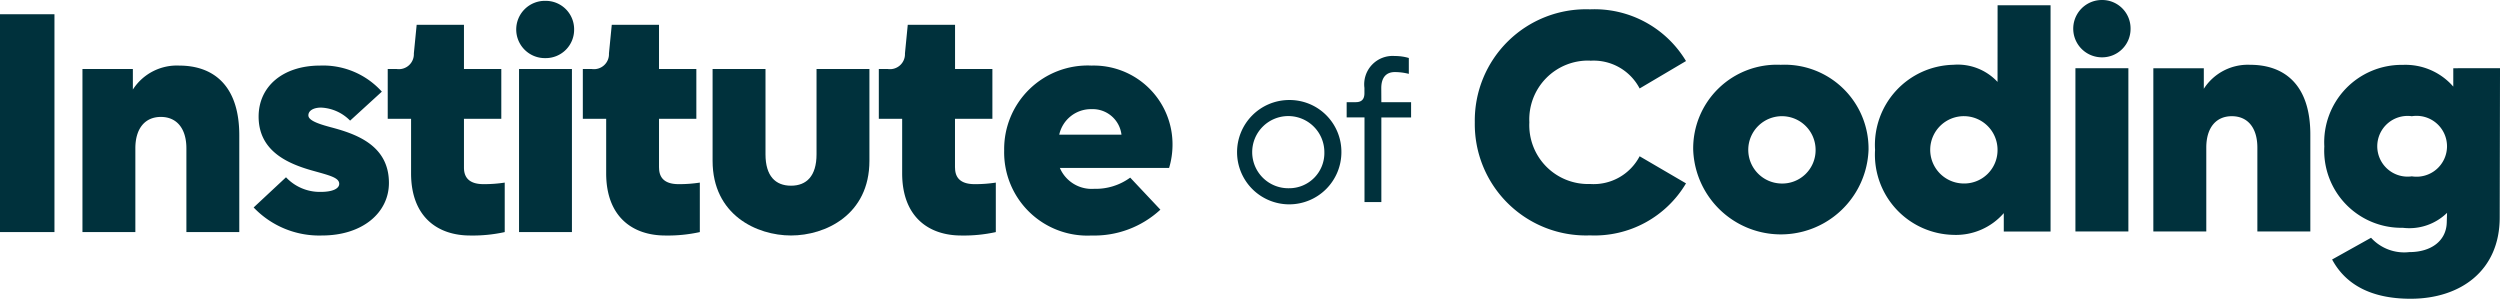
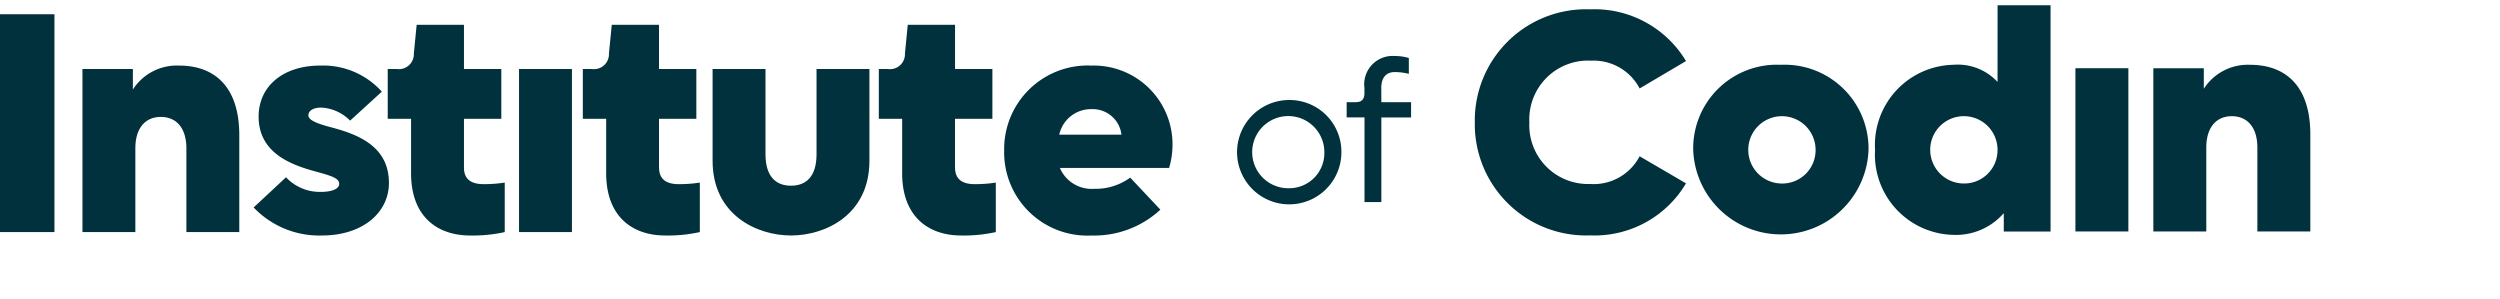
<svg xmlns="http://www.w3.org/2000/svg" width="172.525" height="20.616" viewBox="0 0 172.525 20.616">
  <defs>
    <clipPath id="clip-path">
      <rect id="Rectangle_28" data-name="Rectangle 28" width="172.525" height="20.616" fill="none" />
    </clipPath>
  </defs>
  <g id="Group_28" data-name="Group 28" transform="translate(-24 -676.384)">
    <g id="Group_12" data-name="Group 12" transform="translate(24 676.384)">
      <rect id="Rectangle_25" data-name="Rectangle 25" width="3.758" height="15.032" transform="translate(0 0.983)" fill="#00313c" />
      <g id="Group_11" data-name="Group 11" transform="translate(0 0)">
        <g id="Group_10" data-name="Group 10" clip-path="url(#clip-path)">
          <path id="Path_2" data-name="Path 2" d="M18.442,9.356a3.607,3.607,0,0,0-3.2,1.653V9.592H11.763V20.845h3.651V15.068c0-1.4.687-2.169,1.761-2.169s1.761.773,1.761,2.169v5.777h3.65V14.167c0-3.544-1.89-4.811-4.144-4.811" transform="translate(-6.073 -4.83)" fill="#00313c" />
          <path id="Path_3" data-name="Path 3" d="M41.418,13.586c-.966-.258-1.46-.494-1.46-.795,0-.322.343-.536.88-.536a2.993,2.993,0,0,1,2,.9l2.19-2a5.455,5.455,0,0,0-4.252-1.8c-2.577,0-4.252,1.439-4.252,3.522,0,2.383,2.019,3.243,3.672,3.715,1.224.343,1.89.494,1.89.923,0,.322-.43.558-1.288.558a3.2,3.2,0,0,1-2.384-1.009l-2.233,2.083A6.249,6.249,0,0,0,40.9,21.081c2.791,0,4.617-1.568,4.617-3.629,0-2.663-2.384-3.414-4.1-3.865" transform="translate(-18.677 -4.83)" fill="#00313c" />
          <path id="Path_4" data-name="Path 4" d="M60.571,13.4V10.026h2.577V6.59H60.571V3.54H57.307l-.194,1.976A1.035,1.035,0,0,1,55.933,6.59H55.31v3.436h1.611v3.758c0,3.006,1.825,4.295,4.08,4.295a10.239,10.239,0,0,0,2.383-.236V14.428a9.473,9.473,0,0,1-1.46.107c-.773,0-1.353-.279-1.353-1.138" transform="translate(-28.553 -1.827)" fill="#00313c" />
          <rect id="Rectangle_26" data-name="Rectangle 26" width="3.65" height="11.253" transform="translate(35.819 4.762)" fill="#00313c" />
-           <path id="Path_5" data-name="Path 5" d="M75.708.122a1.976,1.976,0,1,0,0,3.951A1.957,1.957,0,0,0,77.683,2.1,1.957,1.957,0,0,0,75.708.122" transform="translate(-38.063 -0.063)" fill="#00313c" />
          <path id="Path_6" data-name="Path 6" d="M88.4,13.4V10.026h2.577V6.59H88.4V3.54H85.14l-.194,1.976A1.035,1.035,0,0,1,83.766,6.59h-.623v3.436h1.611v3.758c0,3.006,1.825,4.295,4.08,4.295a10.239,10.239,0,0,0,2.383-.236V14.428a9.471,9.471,0,0,1-1.46.107c-.773,0-1.353-.279-1.353-1.138" transform="translate(-42.922 -1.827)" fill="#00313c" />
          <path id="Path_7" data-name="Path 7" d="M108.827,15.728c0,1.5-.687,2.169-1.761,2.169s-1.761-.666-1.761-2.169V9.844h-3.651v6.335c0,3.737,3.05,5.154,5.412,5.154s5.411-1.417,5.411-5.154V9.844h-3.65Z" transform="translate(-52.478 -5.082)" fill="#00313c" />
          <path id="Path_8" data-name="Path 8" d="M130.619,13.4V10.026H133.2V6.59h-2.577V3.54h-3.264l-.193,1.976a1.035,1.035,0,0,1-1.181,1.074h-.623v3.436h1.611v3.758c0,3.006,1.825,4.295,4.08,4.295a10.239,10.239,0,0,0,2.383-.236V14.428a9.471,9.471,0,0,1-1.46.107c-.773,0-1.353-.279-1.353-1.138" transform="translate(-64.715 -1.827)" fill="#00313c" />
          <path id="Path_9" data-name="Path 9" d="M149.282,9.355a5.767,5.767,0,0,0-6.034,5.863,5.743,5.743,0,0,0,6.034,5.863,6.715,6.715,0,0,0,4.746-1.783l-2.083-2.212a4.033,4.033,0,0,1-2.491.773,2.385,2.385,0,0,1-2.362-1.439h7.537a5.577,5.577,0,0,0,.236-1.546,5.436,5.436,0,0,0-5.583-5.519m-2.234,4.767a2.242,2.242,0,0,1,2.234-1.761,2,2,0,0,1,2.061,1.761Z" transform="translate(-73.95 -4.829)" fill="#00313c" />
          <path id="Path_10" data-name="Path 10" d="M179.994,14.268a3.6,3.6,0,1,0,3.625,3.6,3.574,3.574,0,0,0-3.625-3.6m0,6.088a2.49,2.49,0,1,1,2.449-2.49,2.427,2.427,0,0,1-2.449,2.49" transform="translate(-91.049 -7.366)" fill="#00313c" />
          <path id="Path_11" data-name="Path 11" d="M194.489,10.207c0-.78.383-1.108.93-1.108a3.935,3.935,0,0,1,.971.123V8.127a3.334,3.334,0,0,0-.971-.136,1.959,1.959,0,0,0-2.093,2.2v.369c0,.411-.192.616-.6.616H192.1v1.053h1.231v5.842h1.163V12.232h2.052V11.178h-2.052Z" transform="translate(-99.167 -4.125)" fill="#00313c" />
          <path id="Path_12" data-name="Path 12" d="M218.345,4.88a3.579,3.579,0,0,1,3.418,1.913l3.2-1.892a7.362,7.362,0,0,0-6.621-3.569,7.68,7.68,0,0,0-7.954,7.8,7.68,7.68,0,0,0,7.954,7.8,7.336,7.336,0,0,0,6.621-3.59l-3.2-1.87a3.579,3.579,0,0,1-3.418,1.913,4.057,4.057,0,0,1-4.192-4.257,4.057,4.057,0,0,1,4.192-4.257" transform="translate(-108.612 -0.688)" fill="#00313c" />
          <path id="Path_13" data-name="Path 13" d="M247.583,9.243a5.773,5.773,0,0,0-6.041,5.869,6.054,6.054,0,0,0,12.1,0,5.791,5.791,0,0,0-6.062-5.869m0,8.191a2.323,2.323,0,1,1,2.408-2.322,2.3,2.3,0,0,1-2.408,2.322" transform="translate(-124.694 -4.771)" fill="#00313c" />
          <path id="Path_14" data-name="Path 14" d="M275.941,6.043a3.751,3.751,0,0,0-3.052-1.182,5.534,5.534,0,0,0-5.4,5.869,5.533,5.533,0,0,0,5.4,5.868,4.373,4.373,0,0,0,3.483-1.5v1.268H279.6V.755h-3.655Zm-2.408,7.008a2.323,2.323,0,1,1,2.408-2.322,2.3,2.3,0,0,1-2.408,2.322" transform="translate(-138.091 -0.39)" fill="#00313c" />
          <rect id="Rectangle_27" data-name="Rectangle 27" width="3.654" height="11.265" transform="translate(143.225 4.708)" fill="#00313c" />
-           <path id="Path_15" data-name="Path 15" d="M297.733,0a1.978,1.978,0,0,0,0,3.956,1.959,1.959,0,0,0,1.978-1.978A1.959,1.959,0,0,0,297.733,0" transform="translate(-152.681 0)" fill="#00313c" />
          <path id="Path_16" data-name="Path 16" d="M313.862,9.243a3.609,3.609,0,0,0-3.2,1.655V9.48h-3.483V20.744h3.654V14.961c0-1.4.688-2.171,1.763-2.171s1.762.774,1.762,2.171v5.783h3.655V14.058c0-3.547-1.892-4.815-4.149-4.815" transform="translate(-158.577 -4.771)" fill="#00313c" />
-           <path id="Path_17" data-name="Path 17" d="M340.471,9.48v1.268a4.371,4.371,0,0,0-3.483-1.5,5.344,5.344,0,0,0-5.417,5.632,5.326,5.326,0,0,0,5.417,5.611,3.724,3.724,0,0,0,3.053-1.032l-.021.688c-.043,1.247-1.075,2.021-2.58,2.021a3.092,3.092,0,0,1-2.644-.989l-2.687,1.5c.9,1.677,2.622,2.709,5.417,2.709,3.44,0,6.149-1.935,6.149-5.611l.021-10.3Zm-2.859,7.46a2.095,2.095,0,1,1,0-4.149,2.1,2.1,0,1,1,0,4.149" transform="translate(-171.17 -4.771)" fill="#00313c" />
        </g>
      </g>
    </g>
  </g>
</svg>